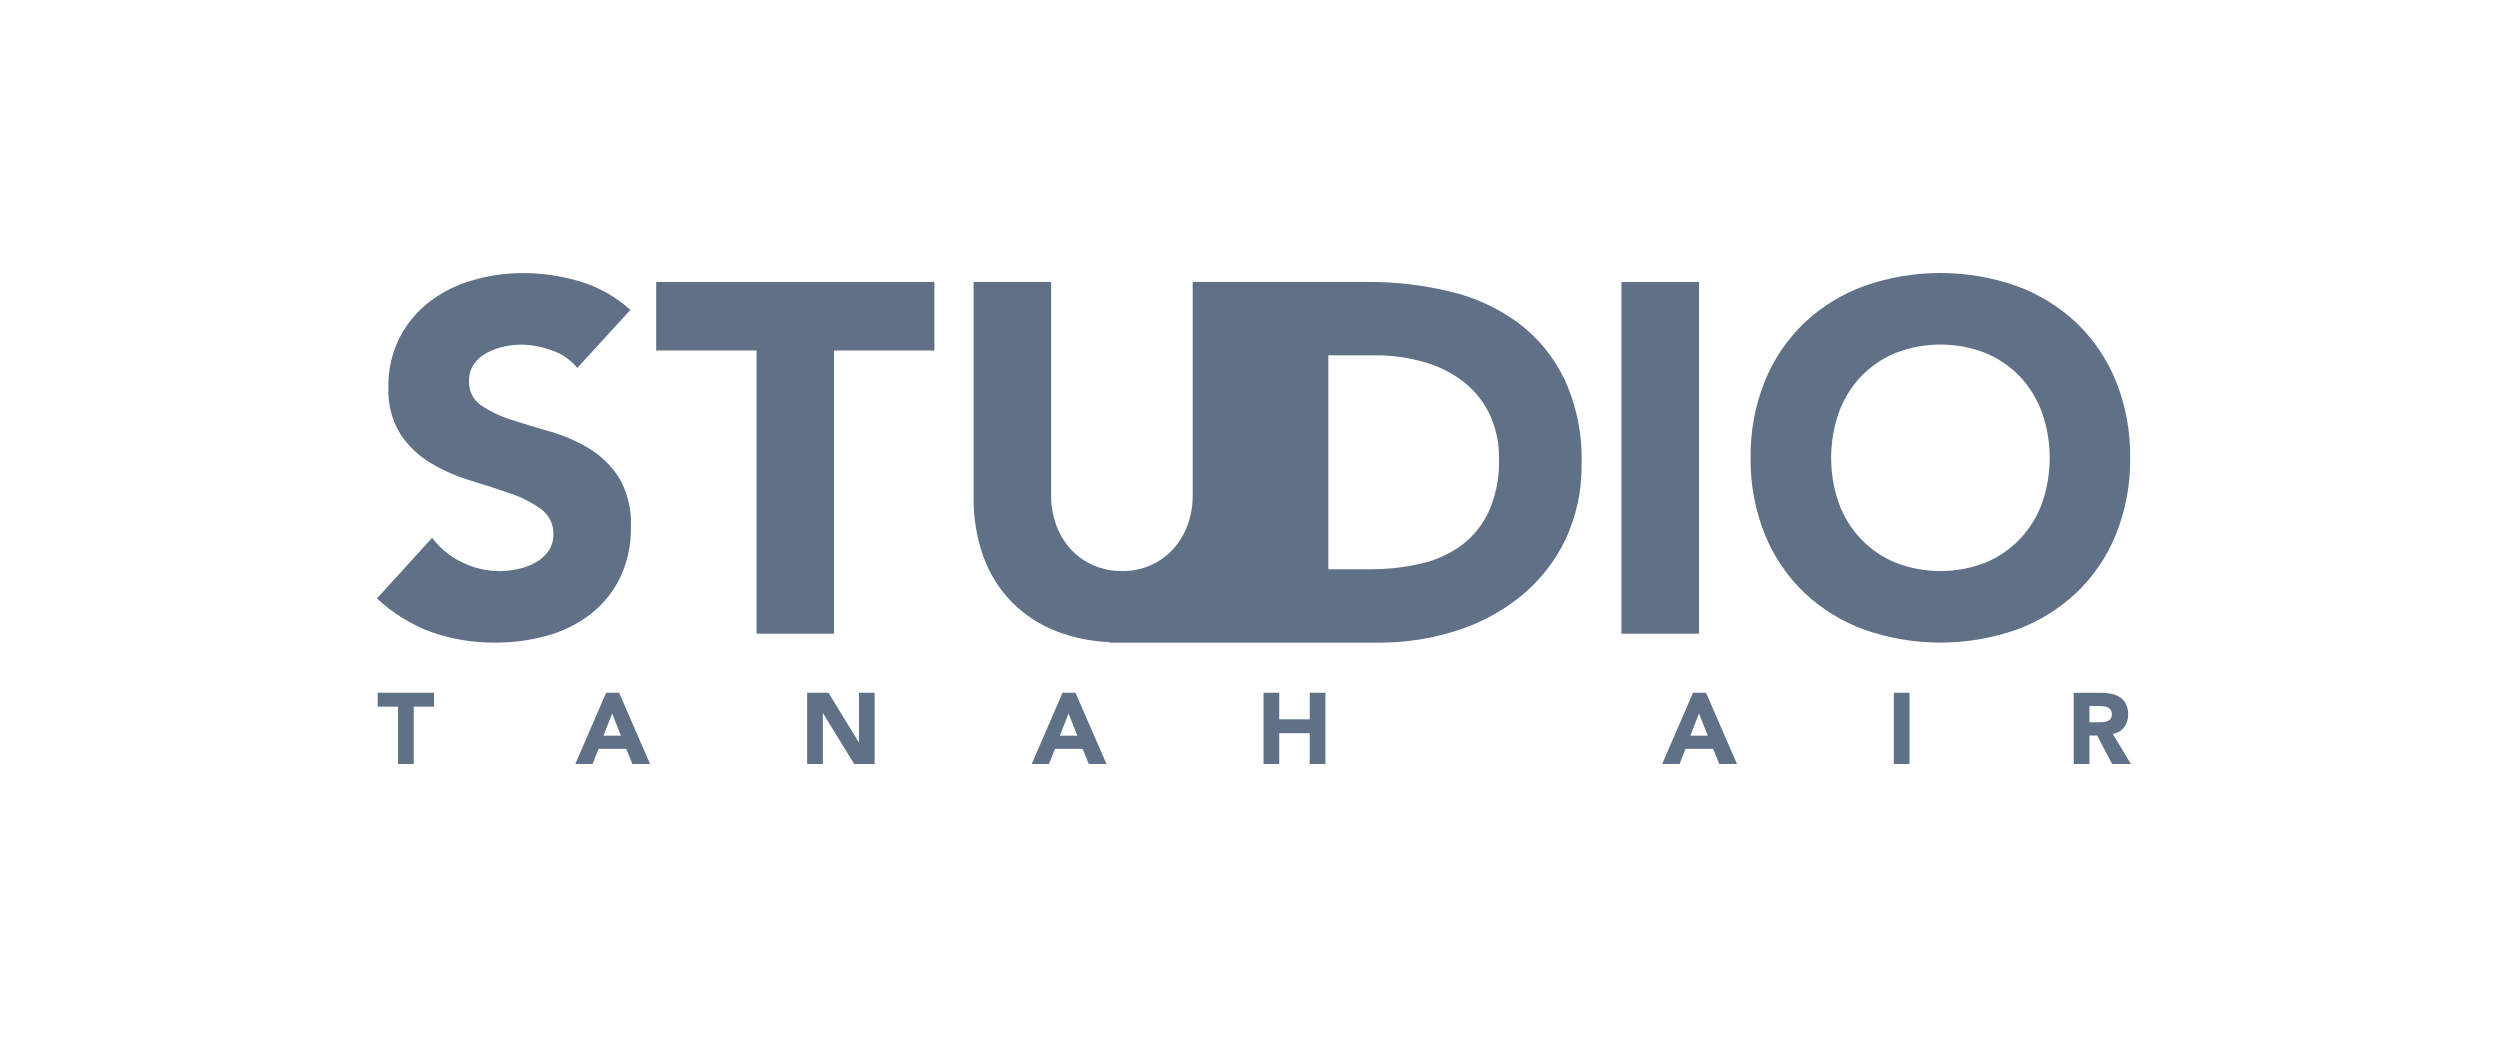
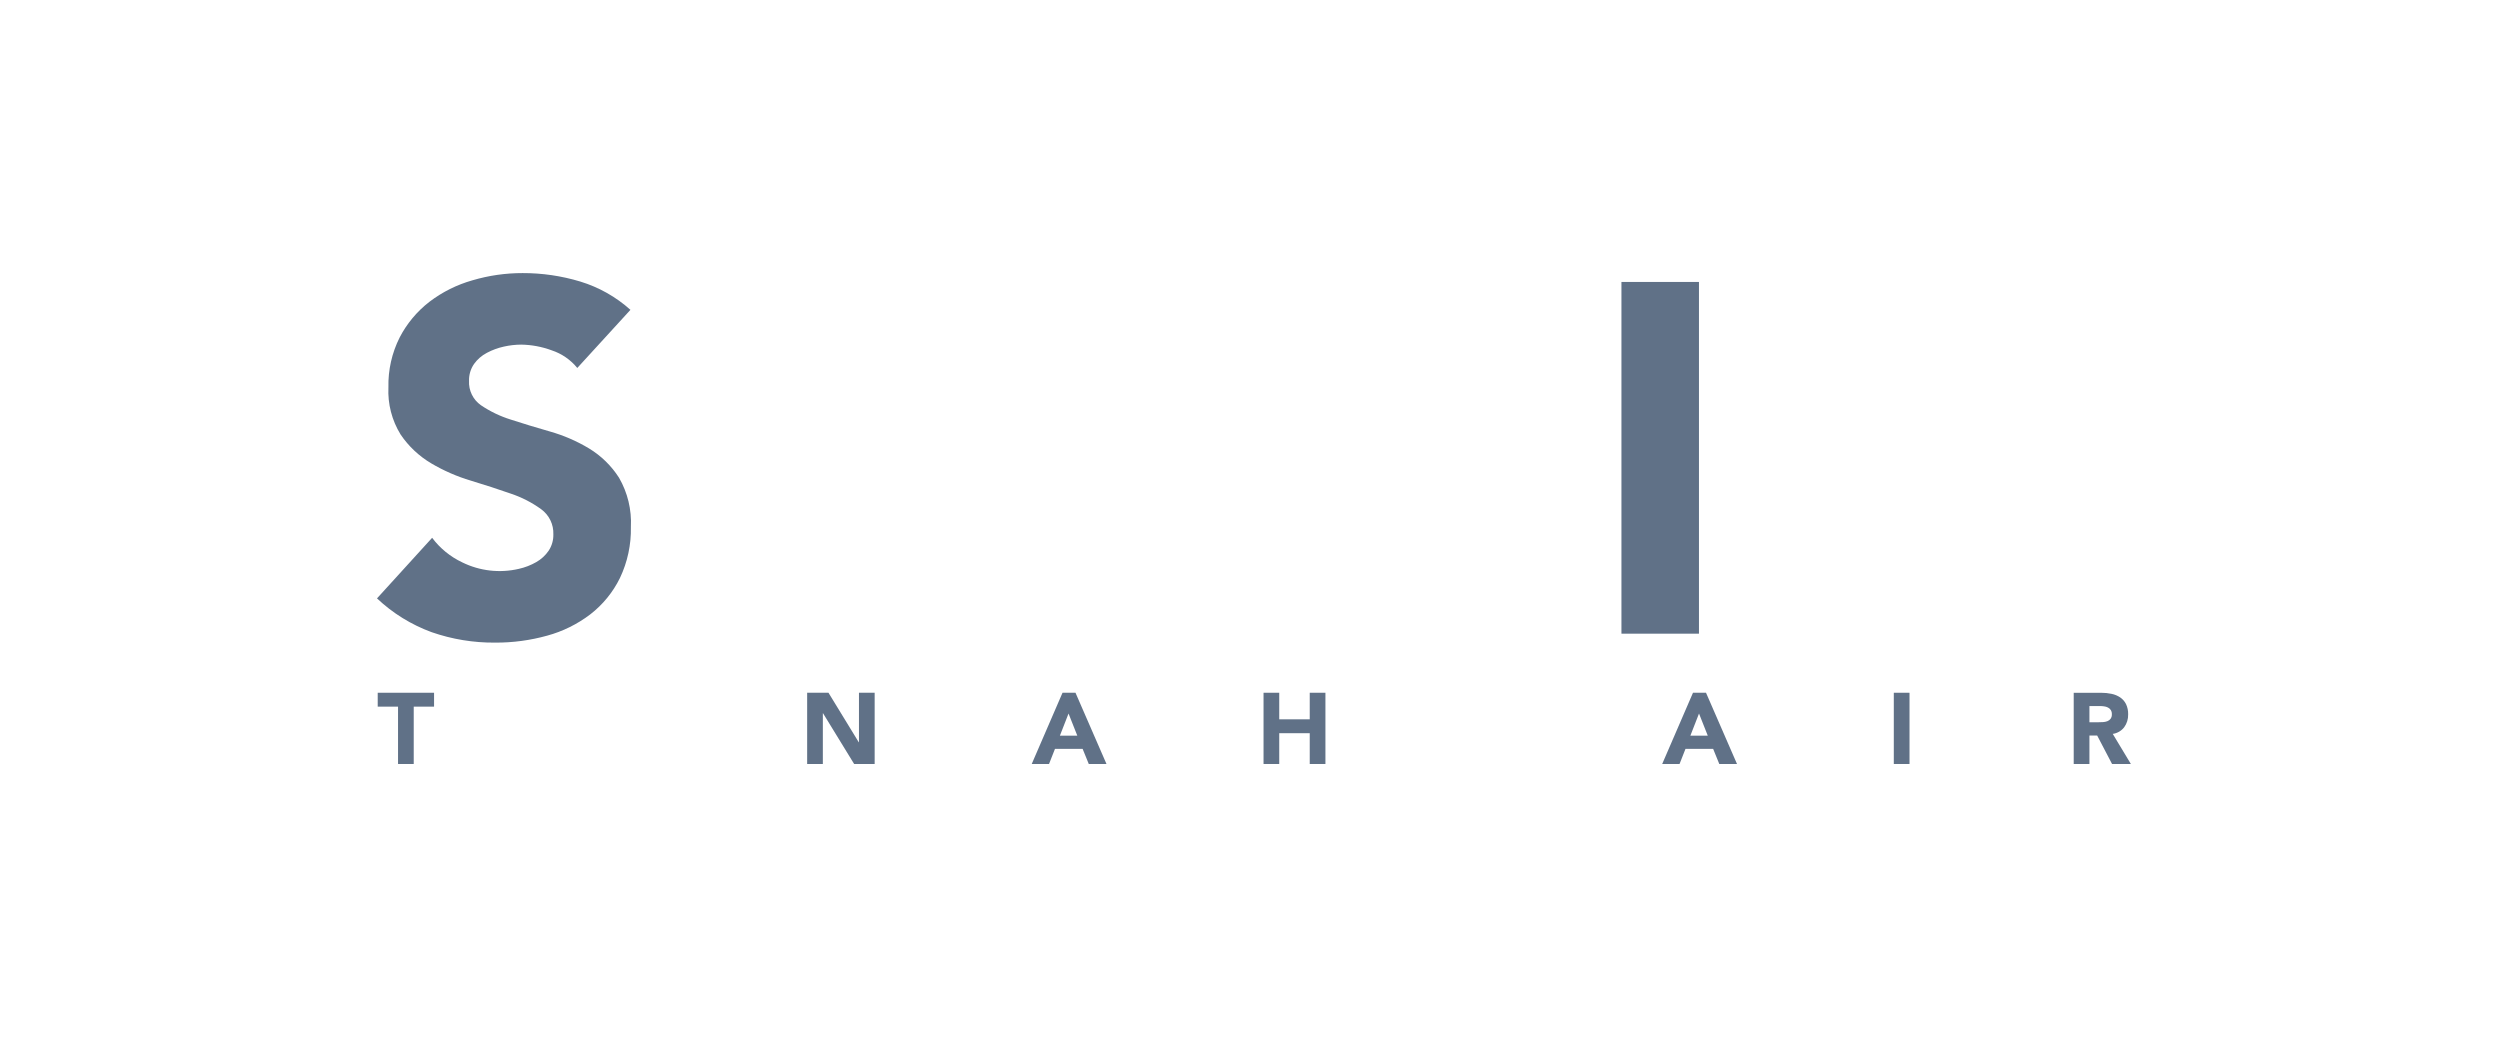
<svg xmlns="http://www.w3.org/2000/svg" width="250" height="104" viewBox="0 0 250 104" fill="none">
  <g opacity="0.7">
    <path d="M61.993 57.803C62.752 56.207 63.127 54.456 63.089 52.69C63.175 50.97 62.763 49.262 61.902 47.772C61.138 46.577 60.11 45.574 58.898 44.84C57.678 44.107 56.366 43.539 54.998 43.151C53.606 42.753 52.306 42.357 51.097 41.964C50.029 41.634 49.016 41.148 48.091 40.522C47.703 40.25 47.391 39.884 47.184 39.459C46.976 39.033 46.88 38.562 46.904 38.089C46.886 37.488 47.06 36.896 47.401 36.4C47.737 35.931 48.18 35.547 48.693 35.281C49.225 34.999 49.793 34.79 50.382 34.661C50.951 34.532 51.533 34.465 52.117 34.462C53.16 34.478 54.194 34.671 55.172 35.034C56.175 35.366 57.062 35.977 57.729 36.797L63.044 30.984C61.598 29.686 59.885 28.72 58.026 28.154C56.158 27.589 54.216 27.304 52.264 27.309C50.566 27.306 48.876 27.549 47.247 28.03C45.69 28.471 44.229 29.201 42.94 30.182C41.698 31.143 40.681 32.363 39.96 33.758C39.188 35.299 38.804 37.004 38.842 38.727C38.762 40.387 39.186 42.033 40.059 43.449C40.852 44.623 41.896 45.607 43.115 46.33C44.364 47.069 45.698 47.652 47.088 48.065C48.512 48.496 49.836 48.926 51.062 49.357C52.155 49.719 53.186 50.247 54.118 50.922C54.511 51.209 54.827 51.587 55.039 52.025C55.251 52.462 55.352 52.944 55.335 53.43C55.35 54.013 55.186 54.587 54.864 55.074C54.543 55.543 54.118 55.932 53.623 56.212C53.082 56.522 52.497 56.748 51.889 56.884C49.983 57.33 47.983 57.102 46.227 56.238C45.037 55.678 44.002 54.833 43.214 53.779L37.7 59.839C39.273 61.325 41.132 62.474 43.164 63.218C45.208 63.928 47.359 64.282 49.524 64.262C51.278 64.27 53.025 64.036 54.715 63.566C56.279 63.14 57.747 62.414 59.036 61.43C60.285 60.461 61.296 59.221 61.993 57.803Z" fill="#1C3554" />
-     <path d="M65.618 35.05H75.654V63.367H83.402V35.05H93.437V28.195H65.618V35.05Z" fill="#1C3554" />
-     <path d="M151.835 32.295C149.801 30.807 147.488 29.742 145.035 29.163C142.342 28.506 139.579 28.181 136.808 28.195H119.269V49.506C119.279 50.539 119.102 51.566 118.747 52.536C118.421 53.428 117.923 54.247 117.281 54.947C116.653 55.624 115.893 56.165 115.047 56.535C114.154 56.923 113.189 57.118 112.216 57.107C111.234 57.117 110.261 56.922 109.359 56.535C108.503 56.17 107.733 55.629 107.099 54.947C106.457 54.247 105.959 53.428 105.633 52.536C105.278 51.566 105.101 50.539 105.111 49.506V28.195H97.361V49.804C97.34 51.765 97.659 53.715 98.305 55.567C98.904 57.273 99.861 58.831 101.111 60.138C102.422 61.476 104.009 62.511 105.761 63.172C107.433 63.796 109.193 64.149 110.976 64.216L110.913 64.265H137.881C140.491 64.276 143.086 63.881 145.573 63.093C147.926 62.362 150.121 61.195 152.044 59.654C153.919 58.133 155.441 56.221 156.501 54.051C157.645 51.642 158.212 48.999 158.157 46.333C158.24 43.438 157.656 40.564 156.449 37.932C155.386 35.71 153.803 33.777 151.835 32.295ZM148.905 51.092C148.295 52.438 147.358 53.612 146.181 54.506C144.957 55.404 143.56 56.037 142.079 56.365C140.4 56.749 138.682 56.937 136.96 56.925H132.834V35.531H137.521C139.13 35.524 140.733 35.739 142.284 36.17C143.708 36.554 145.047 37.202 146.232 38.081C147.36 38.939 148.275 40.046 148.905 41.316C149.596 42.752 149.936 44.332 149.899 45.925C149.95 47.699 149.611 49.463 148.905 51.092Z" fill="#1C3554" />
    <path d="M169.896 28.195H162.145V63.367H169.896V28.195Z" fill="#1C3554" />
-     <path d="M211.599 53.43C212.571 50.999 213.053 48.399 213.015 45.78C213.052 43.162 212.571 40.562 211.599 38.13C210.71 35.927 209.364 33.937 207.65 32.292C205.92 30.661 203.874 29.402 201.639 28.592C196.718 26.869 191.358 26.869 186.437 28.592C184.202 29.402 182.156 30.661 180.426 32.292C178.712 33.937 177.365 35.927 176.476 38.13C175.505 40.562 175.024 43.162 175.061 45.78C175.024 48.398 175.505 50.998 176.476 53.43C177.366 55.633 178.712 57.623 180.426 59.267C182.156 60.9 184.202 62.16 186.437 62.969C191.358 64.692 196.718 64.692 201.639 62.969C203.874 62.159 205.92 60.899 207.65 59.267C209.364 57.623 210.71 55.633 211.599 53.43ZM204.203 50.326C203.716 51.656 202.964 52.873 201.99 53.902C201.018 54.922 199.842 55.726 198.539 56.263C195.647 57.389 192.438 57.389 189.547 56.263C188.243 55.726 187.068 54.922 186.095 53.902C185.122 52.873 184.369 51.656 183.883 50.326C182.857 47.39 182.857 44.194 183.883 41.259C184.365 39.92 185.118 38.693 186.095 37.657C187.069 36.639 188.244 35.836 189.547 35.299C192.438 34.172 195.647 34.172 198.539 35.299C199.841 35.836 201.017 36.639 201.99 37.657C202.967 38.693 203.72 39.92 204.203 41.259C205.227 44.195 205.227 47.39 204.203 50.326Z" fill="#1C3554" />
    <path d="M37.771 70.664H39.804V76.399H41.373V70.664H43.406V69.275H37.771V70.664Z" fill="#1C3554" />
-     <path d="M60.612 69.275L57.533 76.397H59.263L59.857 74.888H62.624L63.238 76.397H65.009L61.91 69.275H60.612ZM60.35 73.567L61.215 71.352L62.091 73.567H60.35Z" fill="#1C3554" />
    <path d="M85.897 74.226H85.876L82.848 69.275H80.715V76.399H82.285V71.328H82.305L85.414 76.399H87.466V69.275H85.897V74.226Z" fill="#1C3554" />
    <path d="M106.252 69.275L103.173 76.397H104.903L105.497 74.888H108.263L108.877 76.397H110.648L107.549 69.275H106.252ZM105.99 73.567L106.854 71.352L107.73 73.567H105.99Z" fill="#1C3554" />
    <path d="M130.973 71.932H127.924V69.275H126.354V76.399H127.924V73.32H130.973V76.399H132.543V69.275H130.973V71.932Z" fill="#1C3554" />
    <path d="M169.299 69.275L166.22 76.397H167.955L168.548 74.888H171.315L171.928 76.397H173.7L170.601 69.275H169.299ZM169.037 73.567L169.901 71.352L170.777 73.567H169.037Z" fill="#1C3554" />
    <path d="M190.951 69.275H189.38V76.399H190.951V69.275Z" fill="#1C3554" />
    <path d="M211.275 73.39C211.73 73.325 212.142 73.085 212.422 72.721C212.69 72.349 212.828 71.9 212.815 71.443C212.827 71.083 212.753 70.726 212.599 70.401C212.463 70.134 212.262 69.905 212.014 69.737C211.754 69.566 211.464 69.447 211.16 69.385C210.82 69.313 210.474 69.277 210.128 69.279H207.371V76.401H208.942V73.552H209.717L211.206 76.399H213.087L211.275 73.39ZM211.058 71.881C210.976 71.987 210.867 72.069 210.741 72.118C210.605 72.171 210.46 72.201 210.314 72.209C210.156 72.22 210.007 72.224 209.866 72.224H208.942V70.604H209.968C210.112 70.604 210.257 70.614 210.4 70.634C210.537 70.65 210.67 70.689 210.793 70.75C210.907 70.806 211.003 70.891 211.075 70.995C211.154 71.125 211.193 71.276 211.185 71.428C211.195 71.589 211.15 71.749 211.058 71.881Z" fill="#1C3554" />
  </g>
</svg>